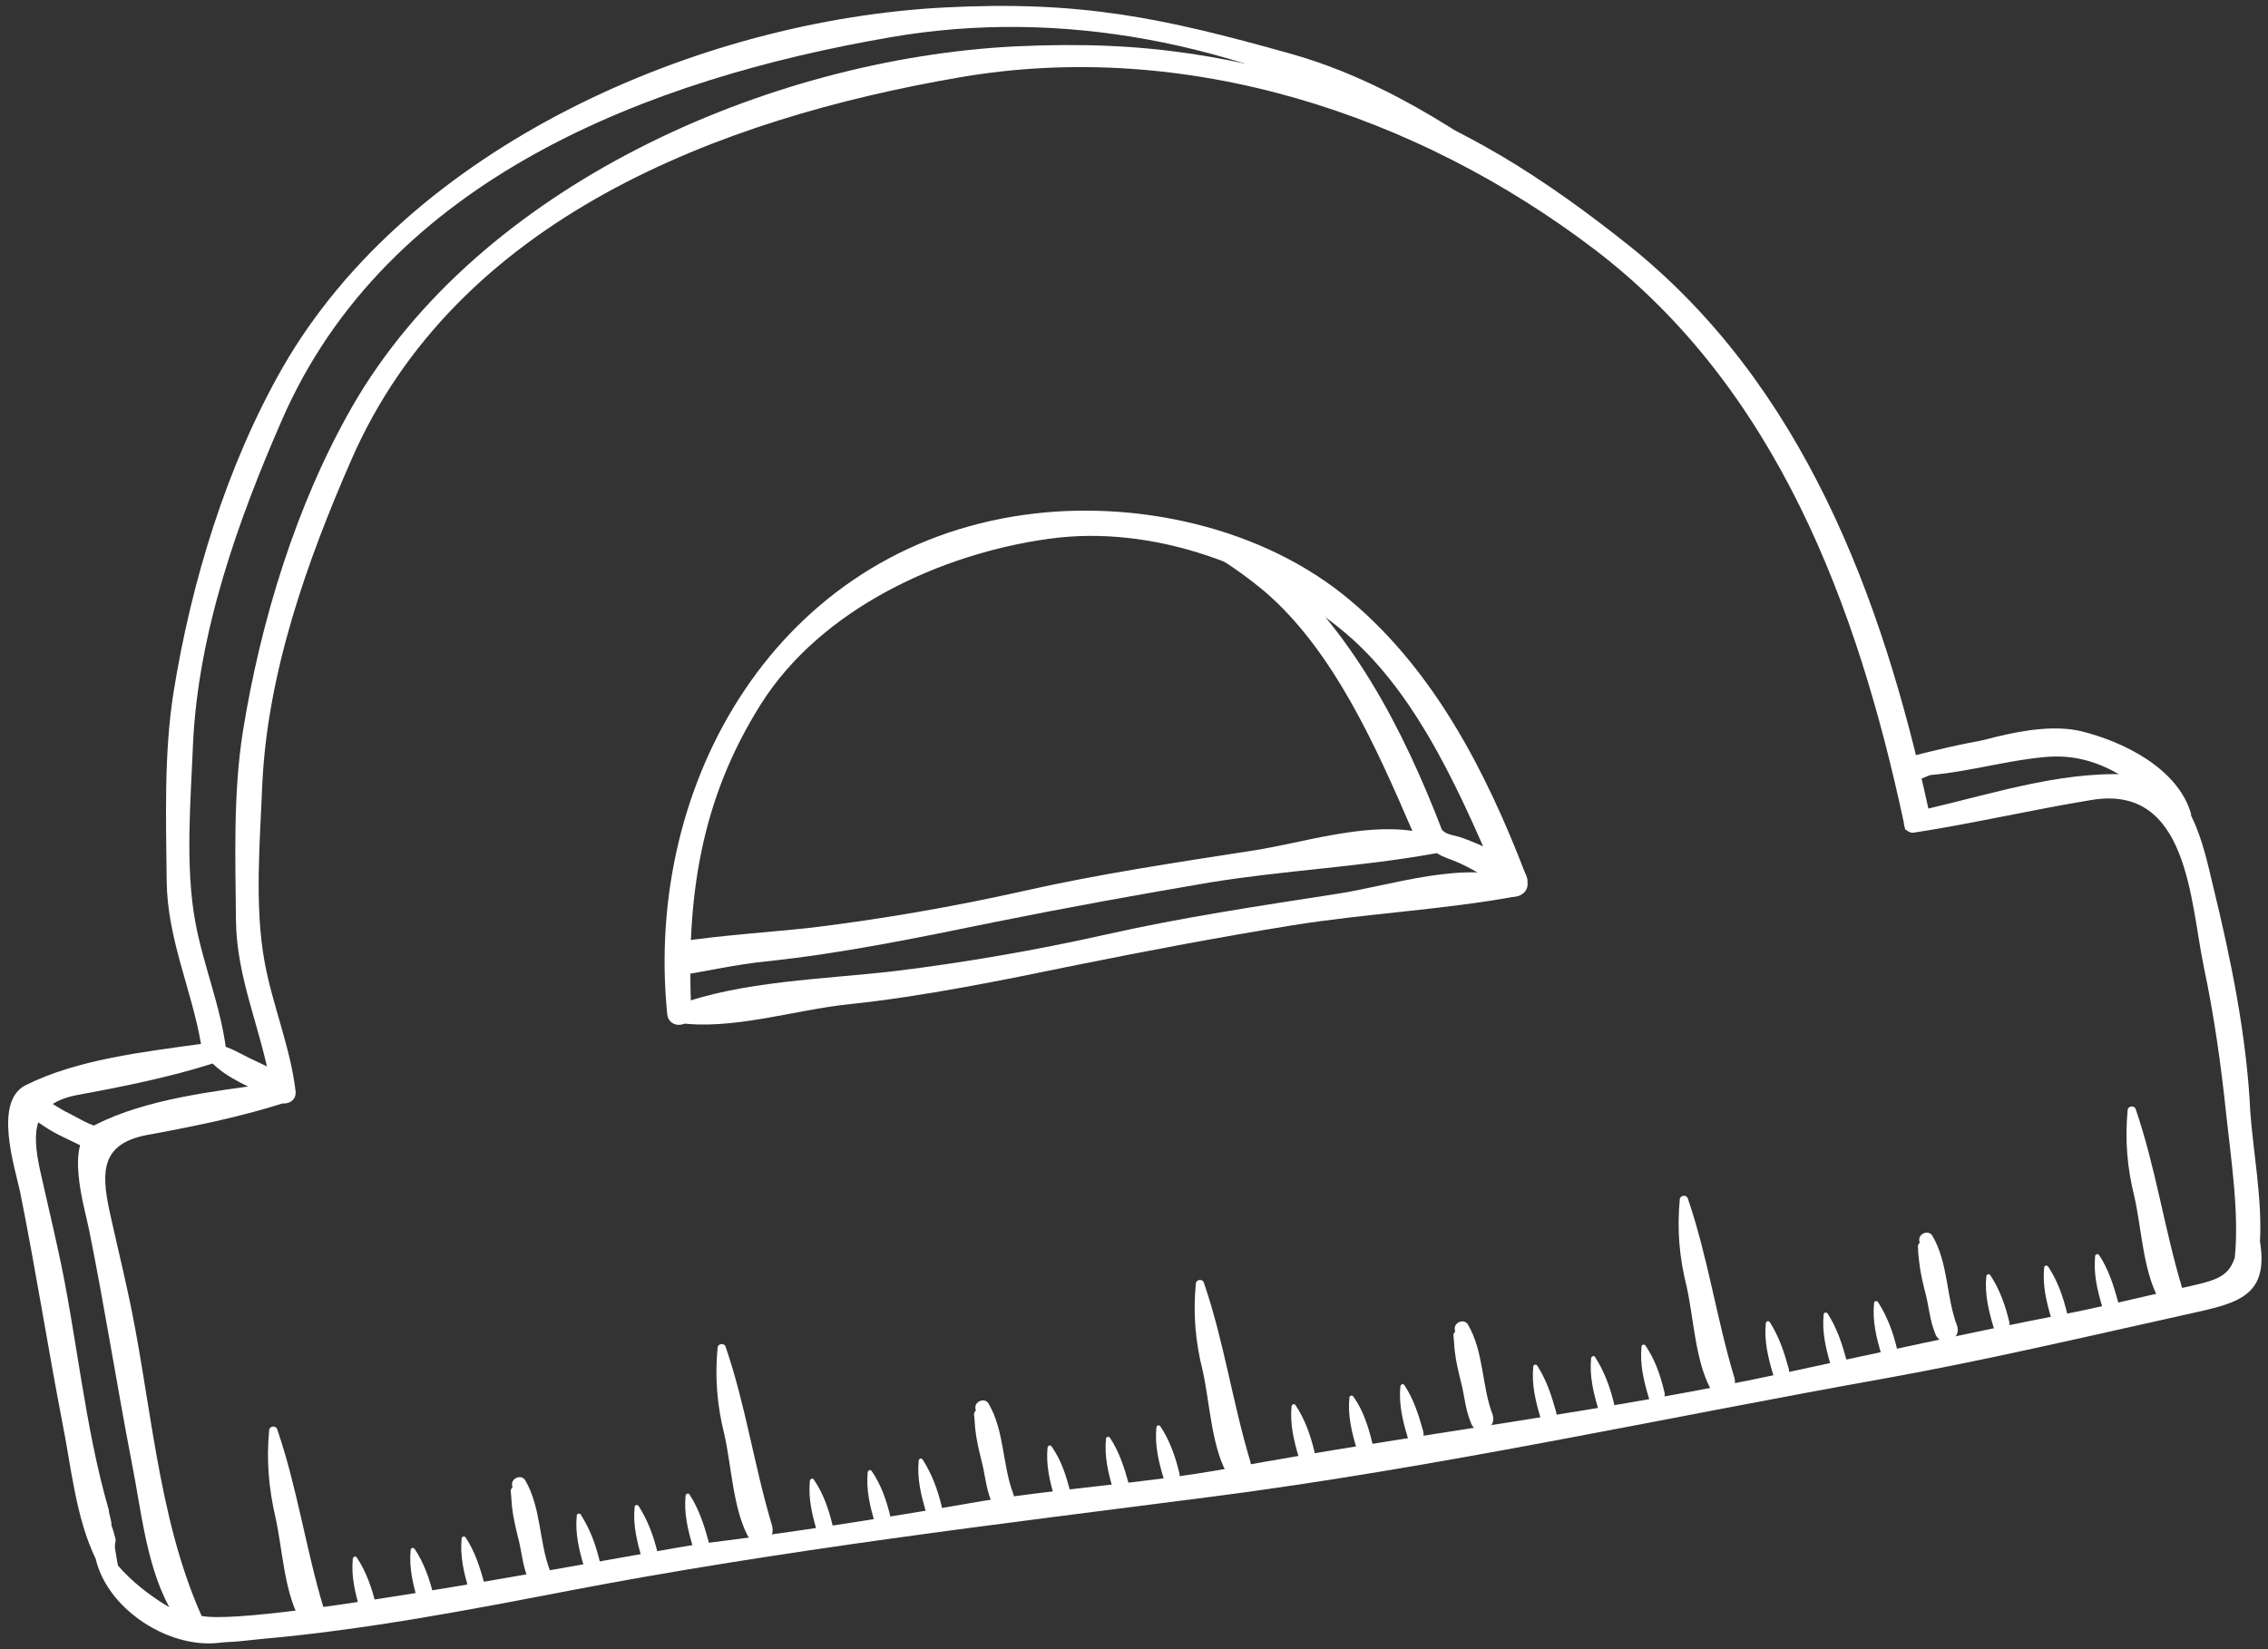
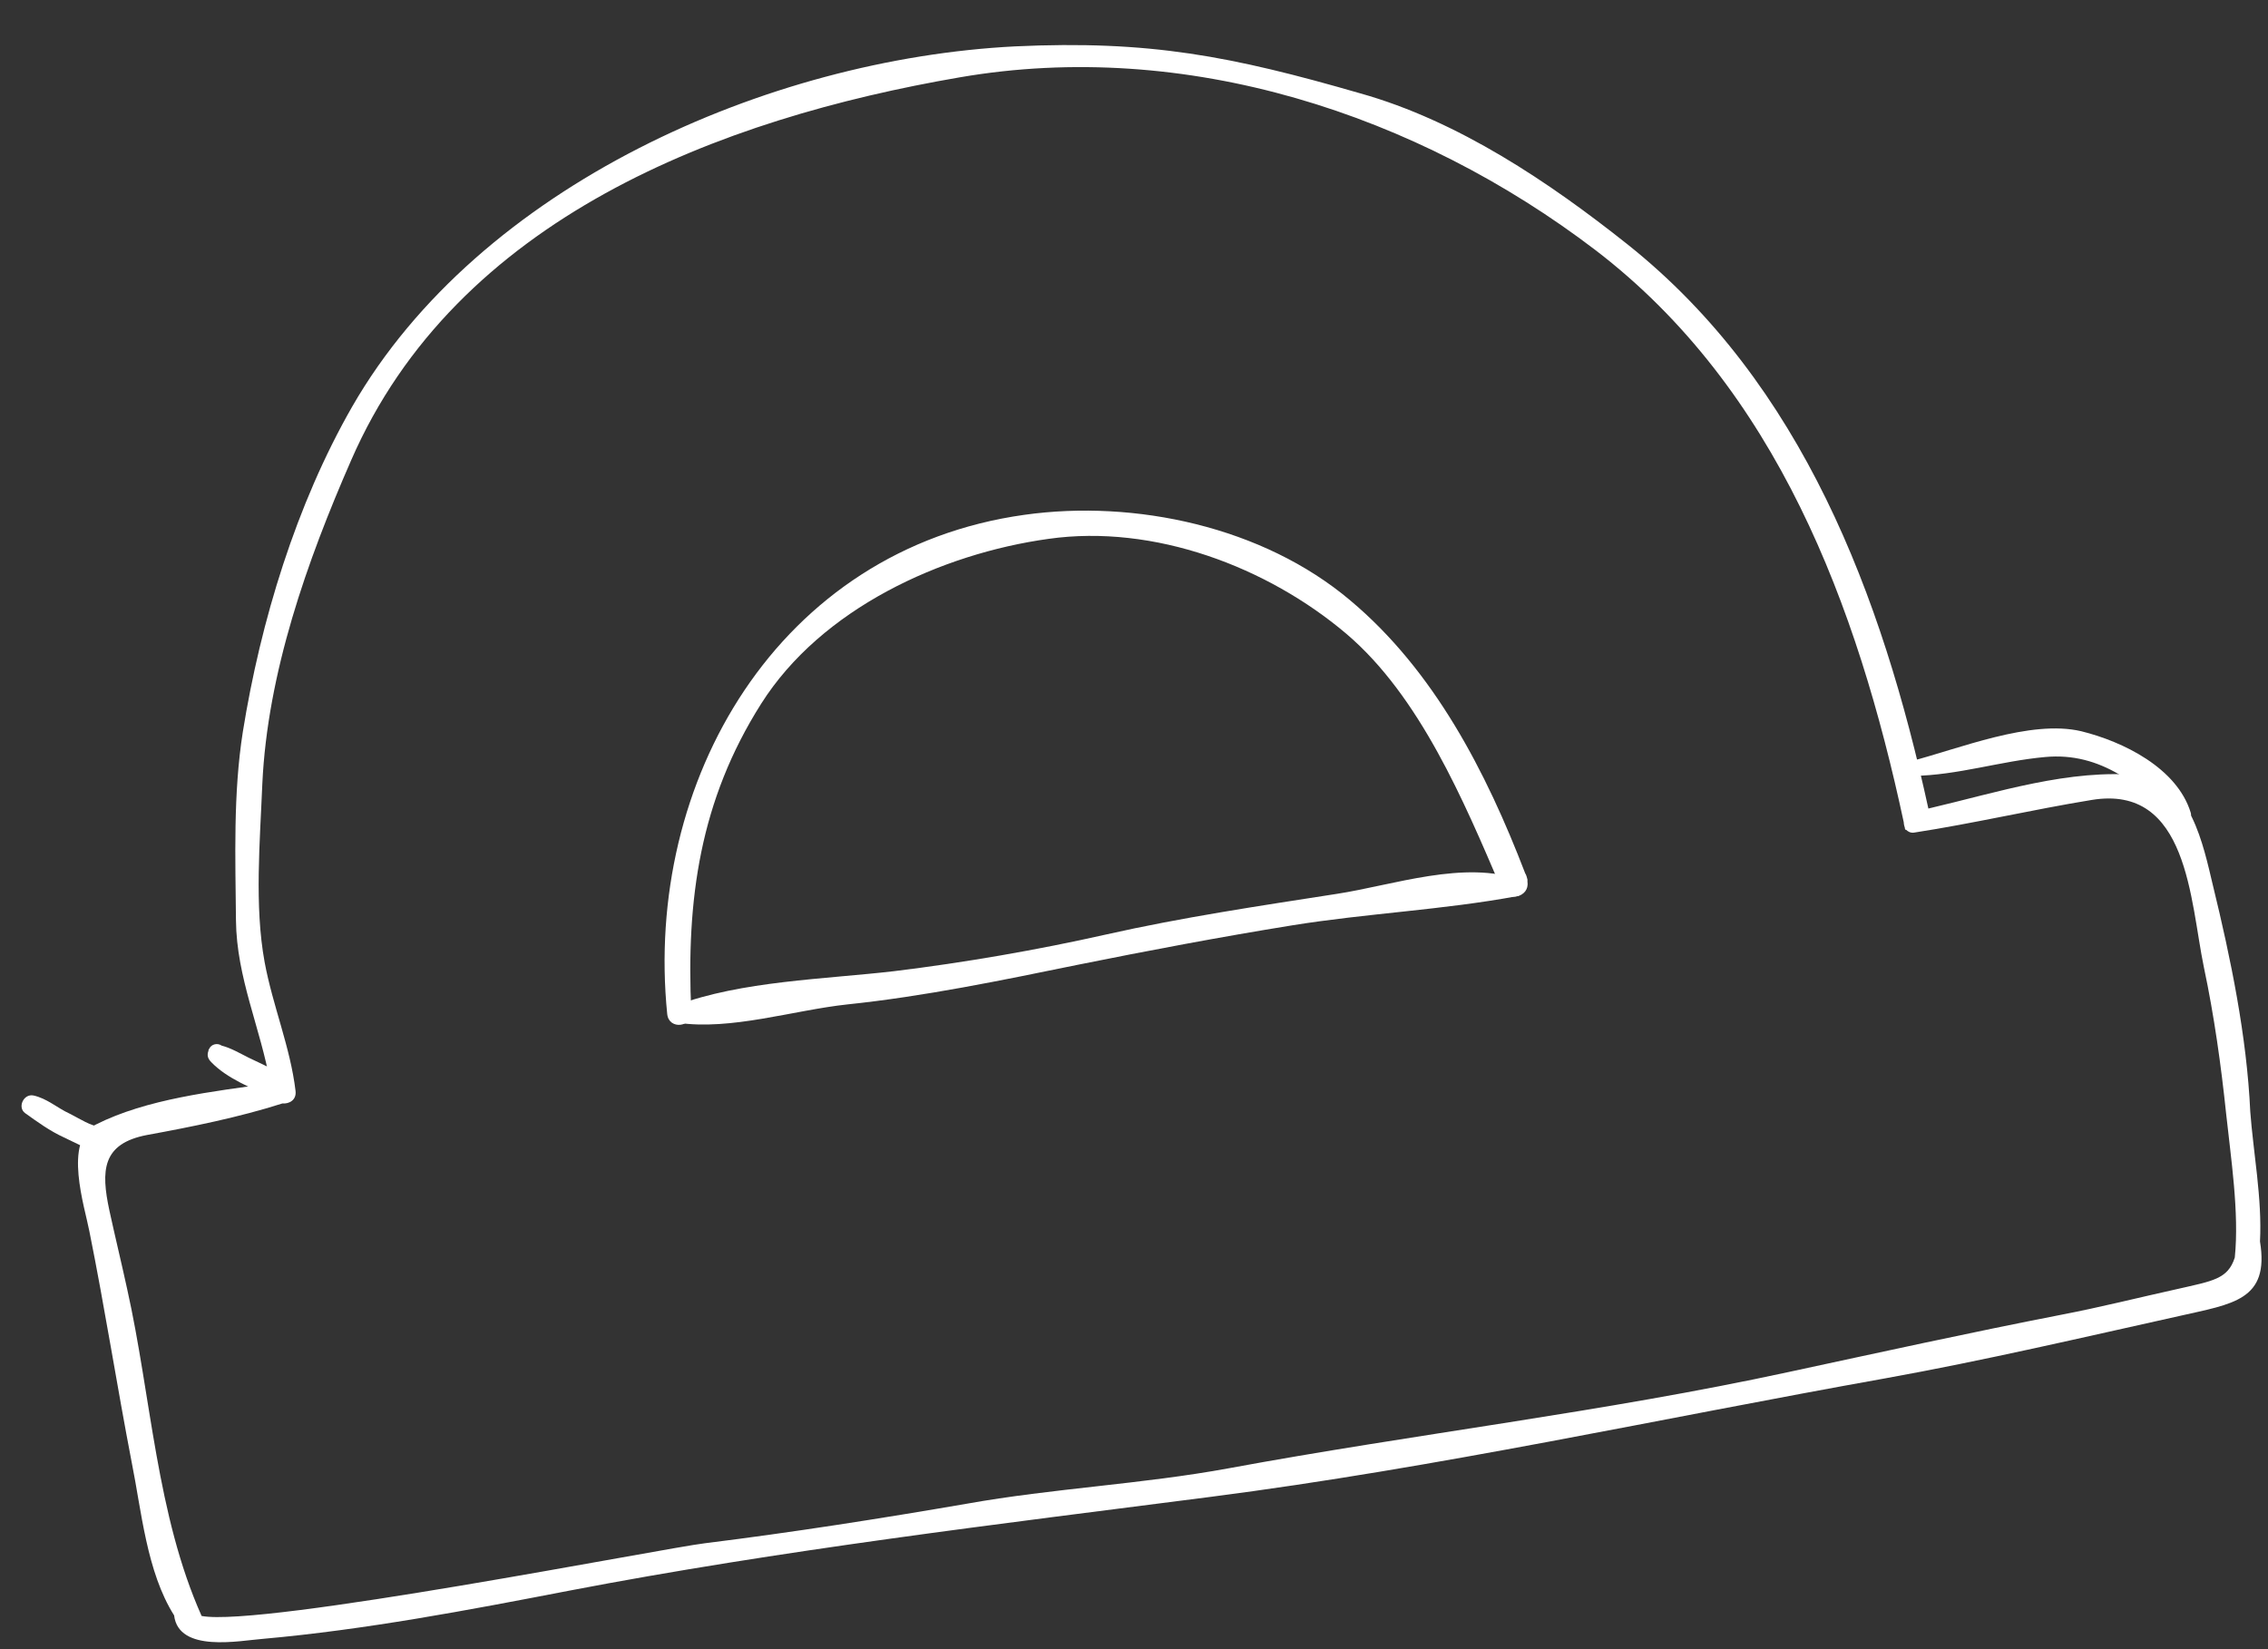
<svg xmlns="http://www.w3.org/2000/svg" id="Calque_1" viewBox="0 0 396 288">
  <rect x="0" y="0" width="396" height="288" fill="#333333" stroke="none" />
  <style>.st0{fill:#fff}</style>
  <path class="st0" d="M386.4 154.7c-1.7-7.1-3.9-18.4-12.7-19.3-12.3-1.2-25 3-37 5.8-8.1-37.1-22-74.2-52.5-98.5-13.7-10.9-29.6-21.6-46.7-26.4C215 9.8 200.7 7 177.2 8.1 134.1 10.3 83.7 32.4 61.5 71c-9.8 17.1-16 37.5-19.1 56.8-1.7 10.8-1.3 22-1.2 32.9.1 10.1 4.3 18.8 6 28.5-10 1.4-21.6 2.7-30.5 7.2-5.7 2.8-1.9 14.4-1.1 18.6 2.7 13.4 4.8 26.9 7.4 40.4 1.7 8.4 2.6 19.1 7.4 26.7.8 6.6 11.5 4.4 15.5 4.1 17.9-1.6 35.8-5 53.4-8.4 37-7.1 74.8-11.6 112.1-16.4 39.6-5.1 78.6-13.7 117.8-20.7 17.2-3.1 34.3-7.1 51.4-10.9 9.2-2.1 15.7-2.7 14-13 .4-7.4-1.2-15.8-1.7-22.7-.6-13.1-3.4-26.7-6.5-39.4m-6.2 70.4c-6.8 1.5-13.5 3.2-20.3 4.5-15.9 3.1-31.8 6.6-47.6 10-32.3 7-65.2 10.8-97.7 16.8-15.2 2.8-30.7 3.5-45.8 6.2-15.1 2.6-30.4 5-45.7 6.9-6.9.8-77.5 14.7-87.9 12.7-7.9-17.7-8.8-38.3-13-57.1-1-4.6-2.1-9.1-3.1-13.7-1.5-7-1.3-11.7 6.6-13.2 7.7-1.4 16.1-3.1 23.6-5.5 1.2.1 2.5-.6 2.3-2.2-.9-7.6-4-14.9-5.4-22.5-1.8-9.8-.8-21.2-.4-31.1.9-19.4 7.8-38.9 15.5-56.5 18.4-42.3 64.4-59.7 106.3-66.9 39.5-6.8 79.8 6.4 111 30.2 31.6 24.2 45.7 62.1 53.8 99.9 0 .3.1.7.2 1 0 .1 0 .2.1.3h.1c.3.3.8.6 1.4.5 10.4-1.6 20.6-4 31-5.7 16.9-2.8 17.2 17.7 19.6 29.2 1.8 8.5 3 17.1 3.9 25.7.8 7.5 2.3 17.2 1.5 25-1.2 3.8-3.9 4.1-10 5.5" />
-   <path class="st0" d="M361.6 128.5c-9.5-1-19.3 1.4-28.8 3.8.4 1.3.7 2.6.9 4 .7-.1 1.3-.2 2-.4 9.7-4.3 20.5-8.2 30.3-5.7-1.2-.8-2.6-1.5-4.4-1.7m-89.5-92.7c-13.7-10.9-29.6-21.6-46.7-26.4C202.7 3 188.5.1 165 1.3 122 3.5 71.6 25.5 49.4 64.1c-9.8 17.1-16 37.5-19.1 56.8-1.7 10.8-1.3 22-1.2 32.9.1 10.1 4.3 18.8 6 28.5-10 1.4-21.6 2.7-30.6 7.2-5.7 2.8-1.9 14.4-1 18.6 2.7 13.4 4.8 26.9 7.4 40.4 1.5 7.4 2.3 16.5 5.8 23.7 2.2 9.5 14.4 16.8 23.6 14.3.8-.2.7-1.4 0-1.7-4-1.7-8-2.4-11.7-4.7-2.7-1.7-5.7-4-8-6.7-.2-.9-.3-1.8-.5-2.9-.1-.5 0-1 .1-1.5v-.1c-.2-.8-.4-1.6-.7-2.4-.1-.3 0-.5-.1-.8-.1-.6-.3-1.2-.4-1.8v-.2c-4.3-14.8-5.6-30.8-8.9-45.6-1-4.6-2.1-9.2-3.1-13.7-1.5-7-1.3-11.7 6.6-13.2 7.7-1.4 16.1-3.1 23.6-5.5 1.2.1 2.5-.6 2.3-2.2-.9-7.6-4-14.9-5.4-22.5-1.8-9.8-.8-21.2-.4-31.1.9-19.4 7.8-38.9 15.5-56.5 18.4-42.3 64.4-59.7 106.3-66.9 30-5.2 60.5 1.2 87.1 15.1 10.5 4.5 20.5 10.2 29.8 17 3 1.7 5.9 3.4 8.8 5.3-2.8-2.8-5.9-5.5-9.1-8.1" />
  <path class="st0" d="M363.4 127.7c-8.9-2.1-21.4 3.1-30 5.3-1.5.4-.7 2.5.6 2.5 7.8-.1 15.3-2.6 23.1-3.3 9.8-.9 16.5 5 23.2 11.3 1.1 1 2.6-.4 2.2-1.6-2.4-7.8-11.8-12.4-19.1-14.2M17.6 196.8c-1.7-.1-3.8-1.5-5.4-2.3-2.2-1-4-2.7-6.4-3.2-1.7-.3-2.8 2.1-1.4 3.1 2.1 1.5 4.3 3.1 6.7 4.2 1.8.8 3.8 2.1 5.8 2.2 2.3.4 3.3-3.8.7-4m32.9-7.7c-.3-1.2-1.1-1.8-2-1.9-1.7-.9-3.4-1.7-5.1-2.5-1.4-.7-3.1-1.7-4.7-2.1-.7-.5-1.8-.3-2.2.6-.1.1-.1.2-.1.3-.3.8-.1 1.4.5 2 2.8 2.9 7.1 4.5 10.6 6.2 1.4.7 3.6-.6 3.2-2.3-.1 0-.1-.2-.2-.3m215-35.4c-9.7-3.6-22.3.9-32.1 2.4-13.5 2.1-27 4.1-40.3 7.1-12 2.7-24.7 4.9-37 6.4-12 1.4-26.7 1.7-38.1 6-1.5.6-1.2 2.8.3 3 9.3 1.4 20.3-2.2 29.7-3.2 13.4-1.4 26.9-4.2 40.1-6.9 12.4-2.5 25.1-4.9 37.5-6.9 13-2.1 26.4-2.7 39.3-5.1 1.4-.3 2-2.3.6-2.8" />
  <path class="st0" d="M266.7 153.6c-.1-.4-.2-.8-.4-1.1-6.8-17.7-15.9-35.4-30.6-47.7-15.2-12.8-37.5-17.6-56.8-14.9-43.1 6-66.5 46.6-62.4 87.2.3 2.8 4.4 2.3 4.2-.4-.9-19.6 1.5-36.9 12.2-53.8 10.5-16.6 31.4-26.2 50.2-28.8 18.4-2.6 38.2 4.9 52 16.6 12.8 10.9 20.5 29.2 27 44.4 1.1 2.5 5 1.6 4.6-1.1v-.4" />
-   <path class="st0" d="M264.3 151.1c-1.7-1.7-4.3-2.9-6.5-3.8-1-.4-2.1-.9-3.2-1.2-.7-.2-2-.4-2.5-.9-.1-.1-.2-.2-.3-.2-6.8-17.7-15.9-35.3-30.6-47.6-.2-.2-.5-.4-.7-.6-5.3-2-10.7-3.4-16.3-4 6 2.8 11.6 6.3 16.5 10.4 12.1 10.3 19.6 27.3 25.9 41.9-8.9-1.3-19.3 2.1-27.6 3.4-13.5 2.1-27 4.1-40.3 7.1-12 2.7-24.7 4.9-37 6.4-7.3.8-15.6 1.3-23.5 2.5-.3 2-.3 4-.3 6 5.4-.9 10.8-2.1 15.8-2.6 13.4-1.4 26.9-4.2 40.1-6.9 12.4-2.5 25.1-4.8 37.5-6.9 12.9-2.1 26.1-2.7 38.9-5 .2 0 .4-.1.7-.1.9.6 1.9.9 2.9 1.3 2.9 1.1 5.6 3 8.3 4.5 2.3 1.2 3.8-2.1 2.2-3.7M56.5 280.8c-3.1-10.3-4.6-21-8.1-31.2-.2-.7-1.3-.6-1.4.1-.5 5.3-.1 10.1 1.1 15.3 1.2 5.4 1.5 12.6 4.1 17.5 1.4 2.6 5.1 1.2 4.3-1.7M381 224.9c-3.1-10.3-4.6-21-8.1-31.2-.2-.7-1.3-.6-1.4.1-.5 5.3-.1 10.1 1.2 15.3 1.2 5.4 1.5 12.6 4.1 17.5 1.3 2.6 5 1.2 4.2-1.7m-162.7 30.3c-3.1-10.3-4.6-21-8.1-31.2-.2-.7-1.3-.6-1.4.1-.5 5.3-.1 10.1 1.2 15.3 1.2 5.4 1.5 12.6 4 17.5 1.5 2.5 5.2 1.1 4.3-1.7m84.5-14.7c-3.1-10.3-4.6-21-8.1-31.2-.2-.7-1.3-.6-1.4.1-.5 5.3-.1 10.1 1.2 15.3 1.2 5.4 1.5 12.6 4 17.5 1.4 2.6 5.2 1.2 4.3-1.7m-168 25.9c-3.1-10.3-4.6-21-8.1-31.2-.2-.7-1.3-.6-1.4.1-.5 5.3-.1 10.1 1.2 15.3 1.2 5.4 1.5 12.6 4 17.5 1.4 2.6 5.1 1.2 4.3-1.7M96 274.2c-1.9-5-1.5-10.9-4.3-15.7-.6-1-2.2-.5-2.3.6 0 .2 0 .4.1.6-.3.3-.4.6-.3 1 .1.8.1 1.6.2 2.5.2 1.7.6 3.4 1 5.1.7 2.5.8 5 1.8 7.4.9 2.5 4.7 1 3.8-1.5m80.9-13.4c-1.9-5-1.5-10.9-4.3-15.7-.6-1-2.2-.5-2.3.6 0 .2 0 .4.1.6-.3.3-.4.6-.3 1 .1.8.1 1.6.2 2.4.2 1.8.6 3.4 1 5.1.7 2.5.8 5 1.8 7.4.9 2.6 4.7 1.1 3.8-1.4m83.7-13.8c-1.9-5-1.5-10.9-4.3-15.7-.6-1-2.2-.5-2.3.6 0 .2 0 .4.1.6-.3.3-.4.6-.3 1 .1.8.1 1.6.2 2.4.2 1.8.6 3.4 1 5.1.7 2.5.8 5 1.8 7.4.9 2.7 4.7 1.2 3.8-1.4m81.1-15.5c-1.9-5-1.5-10.9-4.3-15.7-.6-1-2.2-.5-2.3.6 0 .2 0 .4.1.6-.3.3-.4.6-.3 1 0 .8.1 1.6.2 2.4.2 1.8.6 3.5 1 5.1.7 2.5.8 5 1.8 7.4.9 2.6 4.7 1.1 3.8-1.4M62.3 272c-.2-.3-.6-.2-.7.2-.3 3.1.4 6 1.3 9 .6 1.8 3.2.7 2.7-1.1-.7-2.9-1.7-5.7-3.3-8.1m10.1-1.5c-.2-.3-.7-.2-.7.2-.3 3.1.4 6 1.3 9 .6 1.8 3.2.7 2.7-1.1-.7-2.9-1.7-5.7-3.3-8.1m8.9-2c-.2-.3-.7-.2-.7.2-.3 3.1.4 6 1.3 9 .6 1.8 3.2.7 2.7-1.1-.8-2.9-1.7-5.7-3.3-8.1m20.1-4c-.2-.3-.7-.2-.7.2-.3 3.1.4 6 1.3 9 .6 1.8 3.2.7 2.7-1.1-.7-2.9-1.7-5.6-3.3-8.1m10.1-1.5c-.2-.3-.7-.2-.7.2-.3 3.1.4 6 1.3 9 .6 1.8 3.2.7 2.7-1.1-.7-2.9-1.7-5.6-3.3-8.1m8.9-2c-.2-.3-.6-.2-.7.2-.3 3.1.4 6 1.3 9 .6 1.8 3.2.7 2.7-1.1-.8-2.9-1.7-5.6-3.3-8.1m21.7-2.6c-.2-.3-.6-.2-.7.2-.3 3.1.4 6 1.3 9 .6 1.8 3.2.7 2.7-1.1-.7-2.9-1.6-5.6-3.3-8.1m10.1-1.5c-.2-.3-.6-.2-.7.2-.3 3.1.4 6 1.3 9 .6 1.8 3.2.7 2.7-1.1-.7-2.9-1.6-5.6-3.3-8.1m8.9-2c-.2-.3-.7-.2-.7.2-.3 3.1.4 6 1.3 9 .6 1.8 3.2.7 2.7-1.1-.7-2.9-1.7-5.6-3.3-8.1m22.5-2.3c-.2-.3-.6-.2-.7.2-.3 3.1.4 6 1.3 9 .6 1.8 3.2.7 2.7-1.1-.7-2.9-1.6-5.7-3.3-8.1m10.2-1.5c-.2-.3-.7-.2-.7.2-.3 3.1.4 6 1.3 9 .6 1.8 3.2.7 2.7-1.1-.8-2.9-1.7-5.7-3.3-8.1m8.8-2c-.2-.3-.7-.2-.7.2-.3 3.1.4 6 1.3 9 .6 1.8 3.2.7 2.7-1.1-.7-2.9-1.7-5.7-3.3-8.1m23.6-3.7c-.2-.3-.6-.2-.7.2-.3 3.1.4 6 1.3 9 .6 1.8 3.2.7 2.7-1.1-.7-2.9-1.7-5.7-3.3-8.1m10.1-1.5c-.2-.3-.7-.2-.7.2-.3 3.1.4 6 1.3 9 .6 1.8 3.2.7 2.7-1.1-.7-2.9-1.6-5.7-3.3-8.1m8.9-2c-.2-.3-.6-.2-.7.2-.3 3.1.4 6 1.3 9 .6 1.8 3.2.7 2.7-1.1-.8-2.9-1.7-5.7-3.3-8.1m23.2-3.4c-.2-.3-.7-.2-.7.2-.3 3.1.4 6 1.3 9 .6 1.8 3.2.7 2.7-1.1-.8-2.9-1.7-5.6-3.3-8.1m10.1-1.5c-.2-.3-.6-.2-.7.2-.3 3.1.4 6 1.3 9 .6 1.8 3.2.7 2.7-1.1-.7-2.9-1.7-5.6-3.3-8.1m8.8-2c-.2-.3-.7-.2-.7.2-.3 3.1.4 6 1.3 9 .6 1.8 3.2.7 2.7-1.1-.7-2.9-1.6-5.6-3.3-8.1m21.7-4.1c-.2-.3-.6-.2-.7.2-.3 3.1.4 6 1.3 9 .6 1.8 3.2.7 2.7-1.1-.8-2.9-1.7-5.6-3.3-8.1m10.1-1.5c-.2-.3-.7-.2-.7.2-.3 3.1.4 6 1.3 9 .6 1.8 3.2.7 2.7-1.1-.8-2.9-1.7-5.6-3.3-8.1m8.8-2c-.2-.3-.7-.2-.7.2-.3 3.1.4 6 1.3 9 .6 1.8 3.2.7 2.7-1.1-.7-2.9-1.7-5.6-3.3-8.1m19.6-4.7c-.2-.3-.6-.2-.7.2-.3 3.1.4 6 1.3 9 .6 1.8 3.2.7 2.7-1.1-.7-2.9-1.7-5.7-3.3-8.1m10.1-1.5c-.2-.3-.7-.2-.7.2-.3 3.1.4 6 1.3 9 .6 1.8 3.2.7 2.7-1.1-.7-2.9-1.7-5.7-3.3-8.1m8.9-2c-.2-.3-.7-.2-.7.2-.3 3.1.4 6 1.3 9 .6 1.8 3.2.7 2.7-1.1-.8-2.9-1.7-5.7-3.3-8.1" />
</svg>